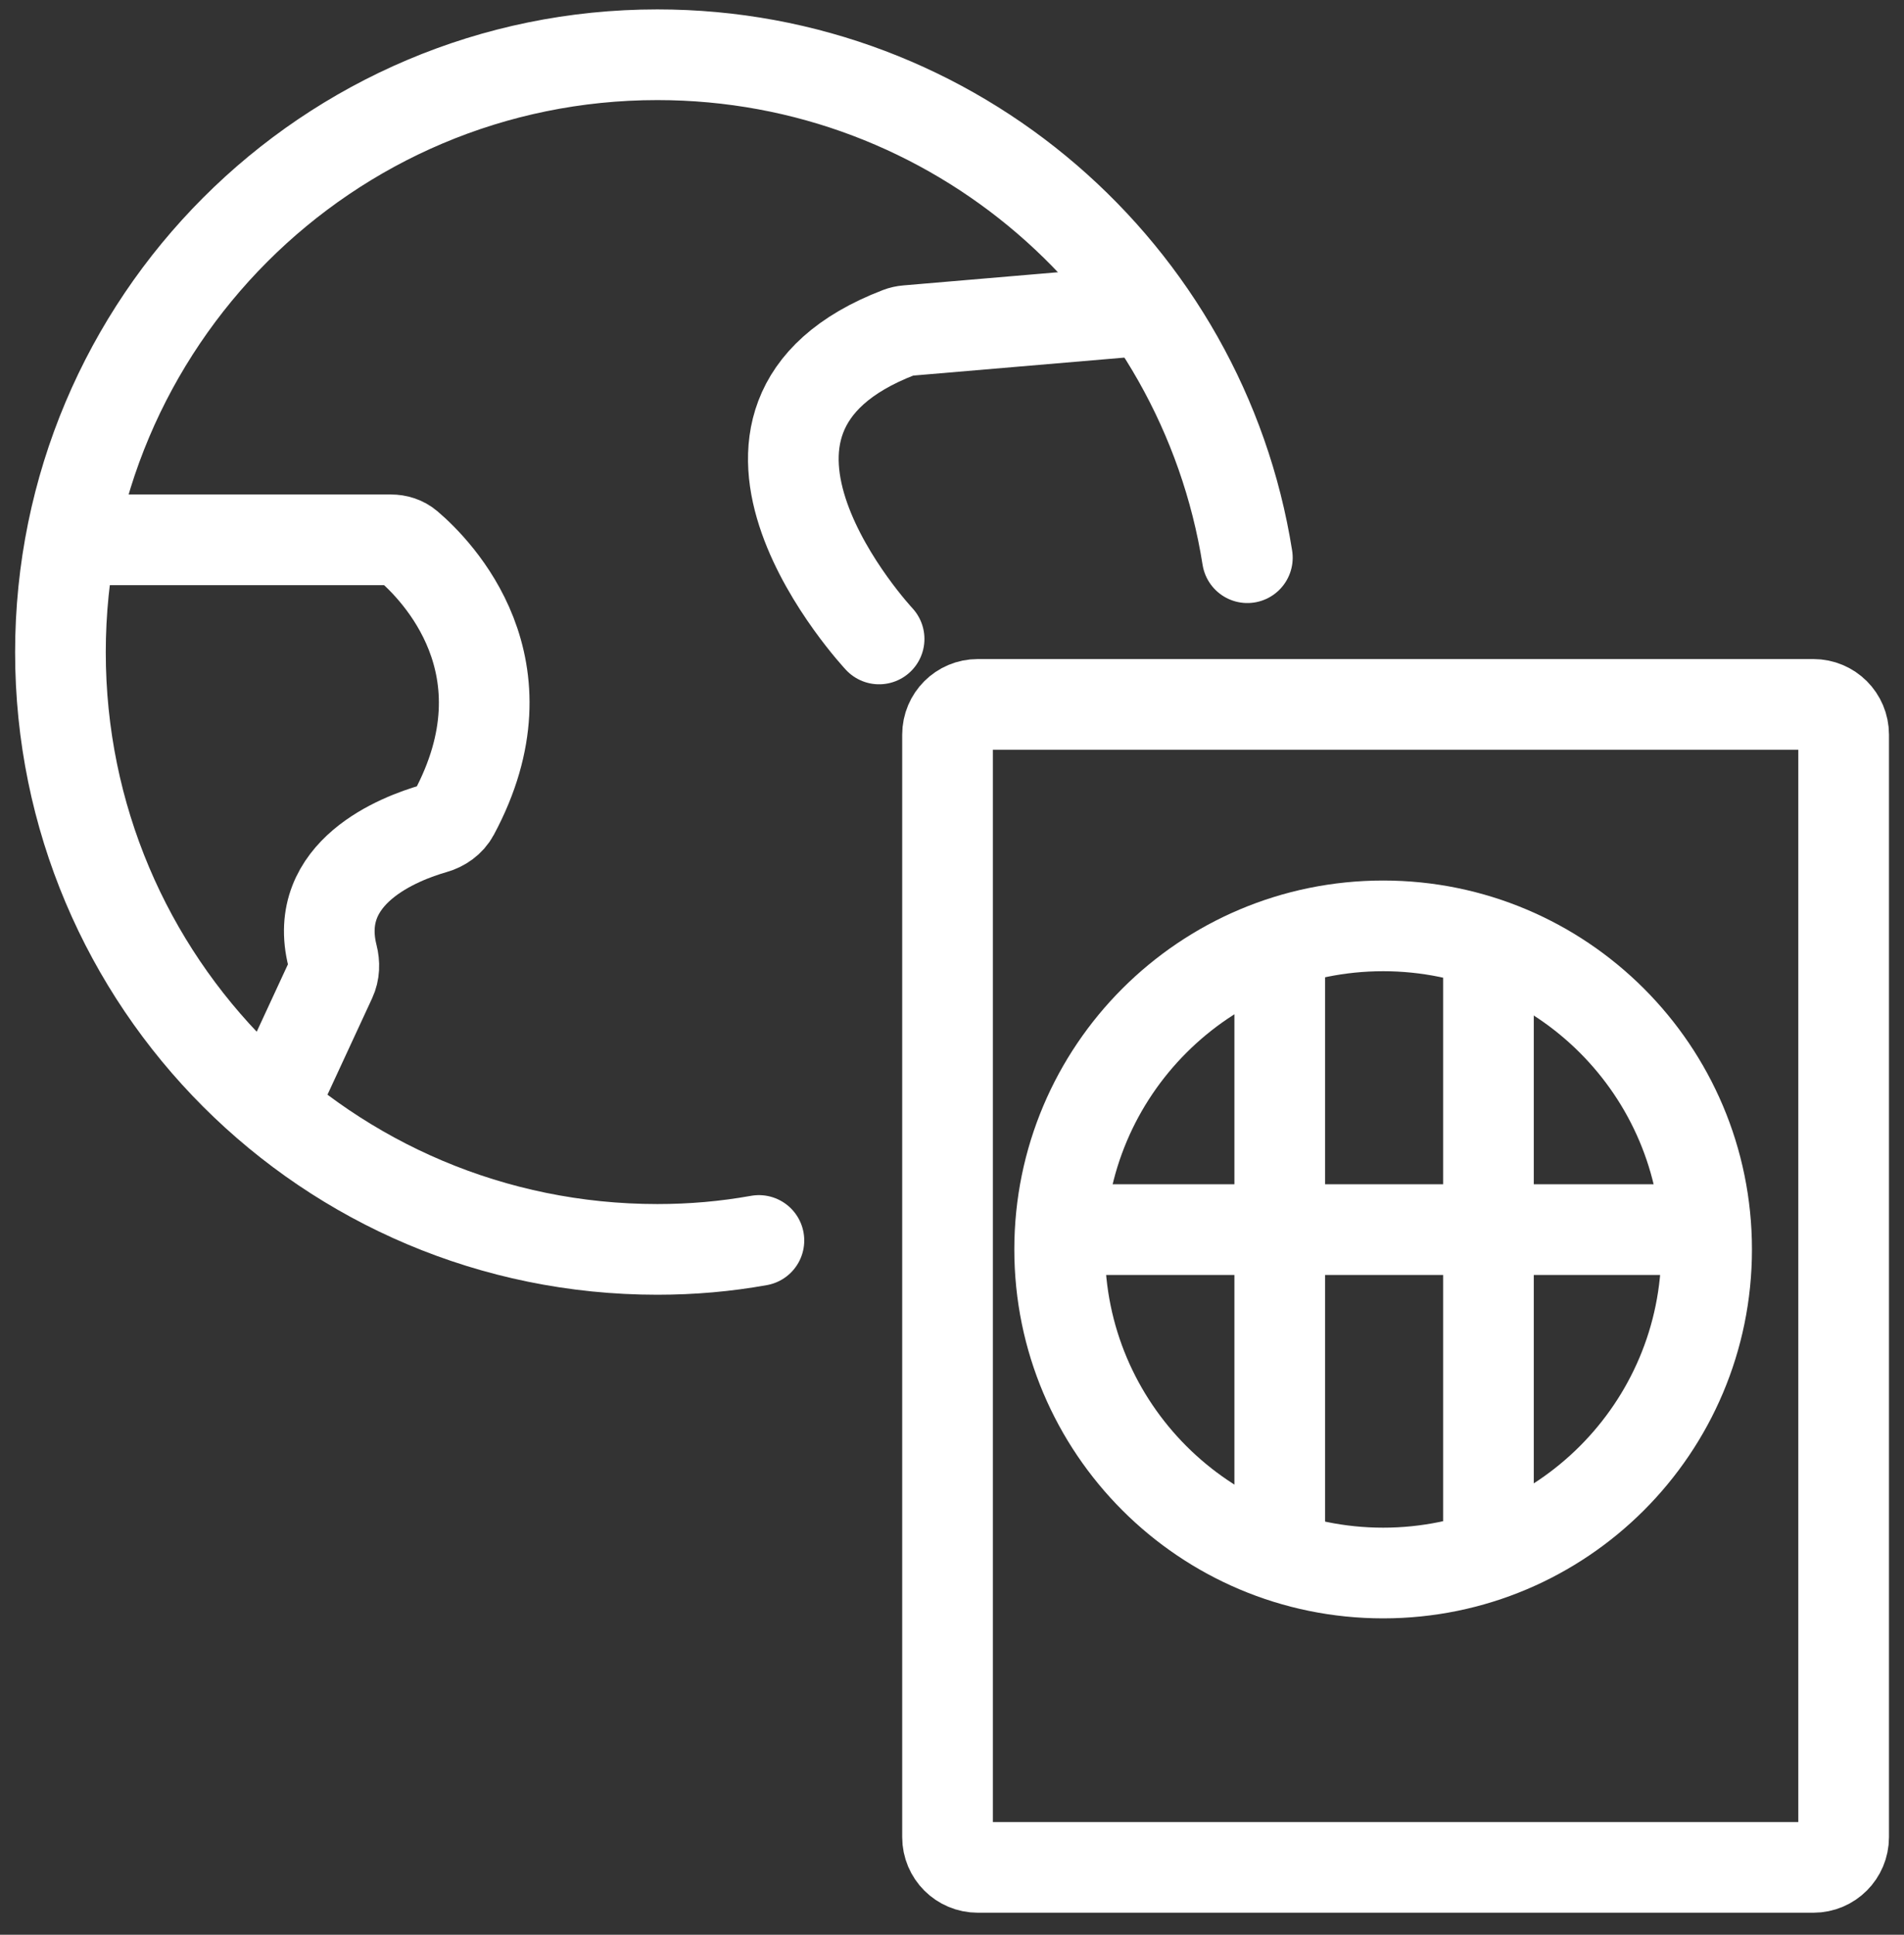
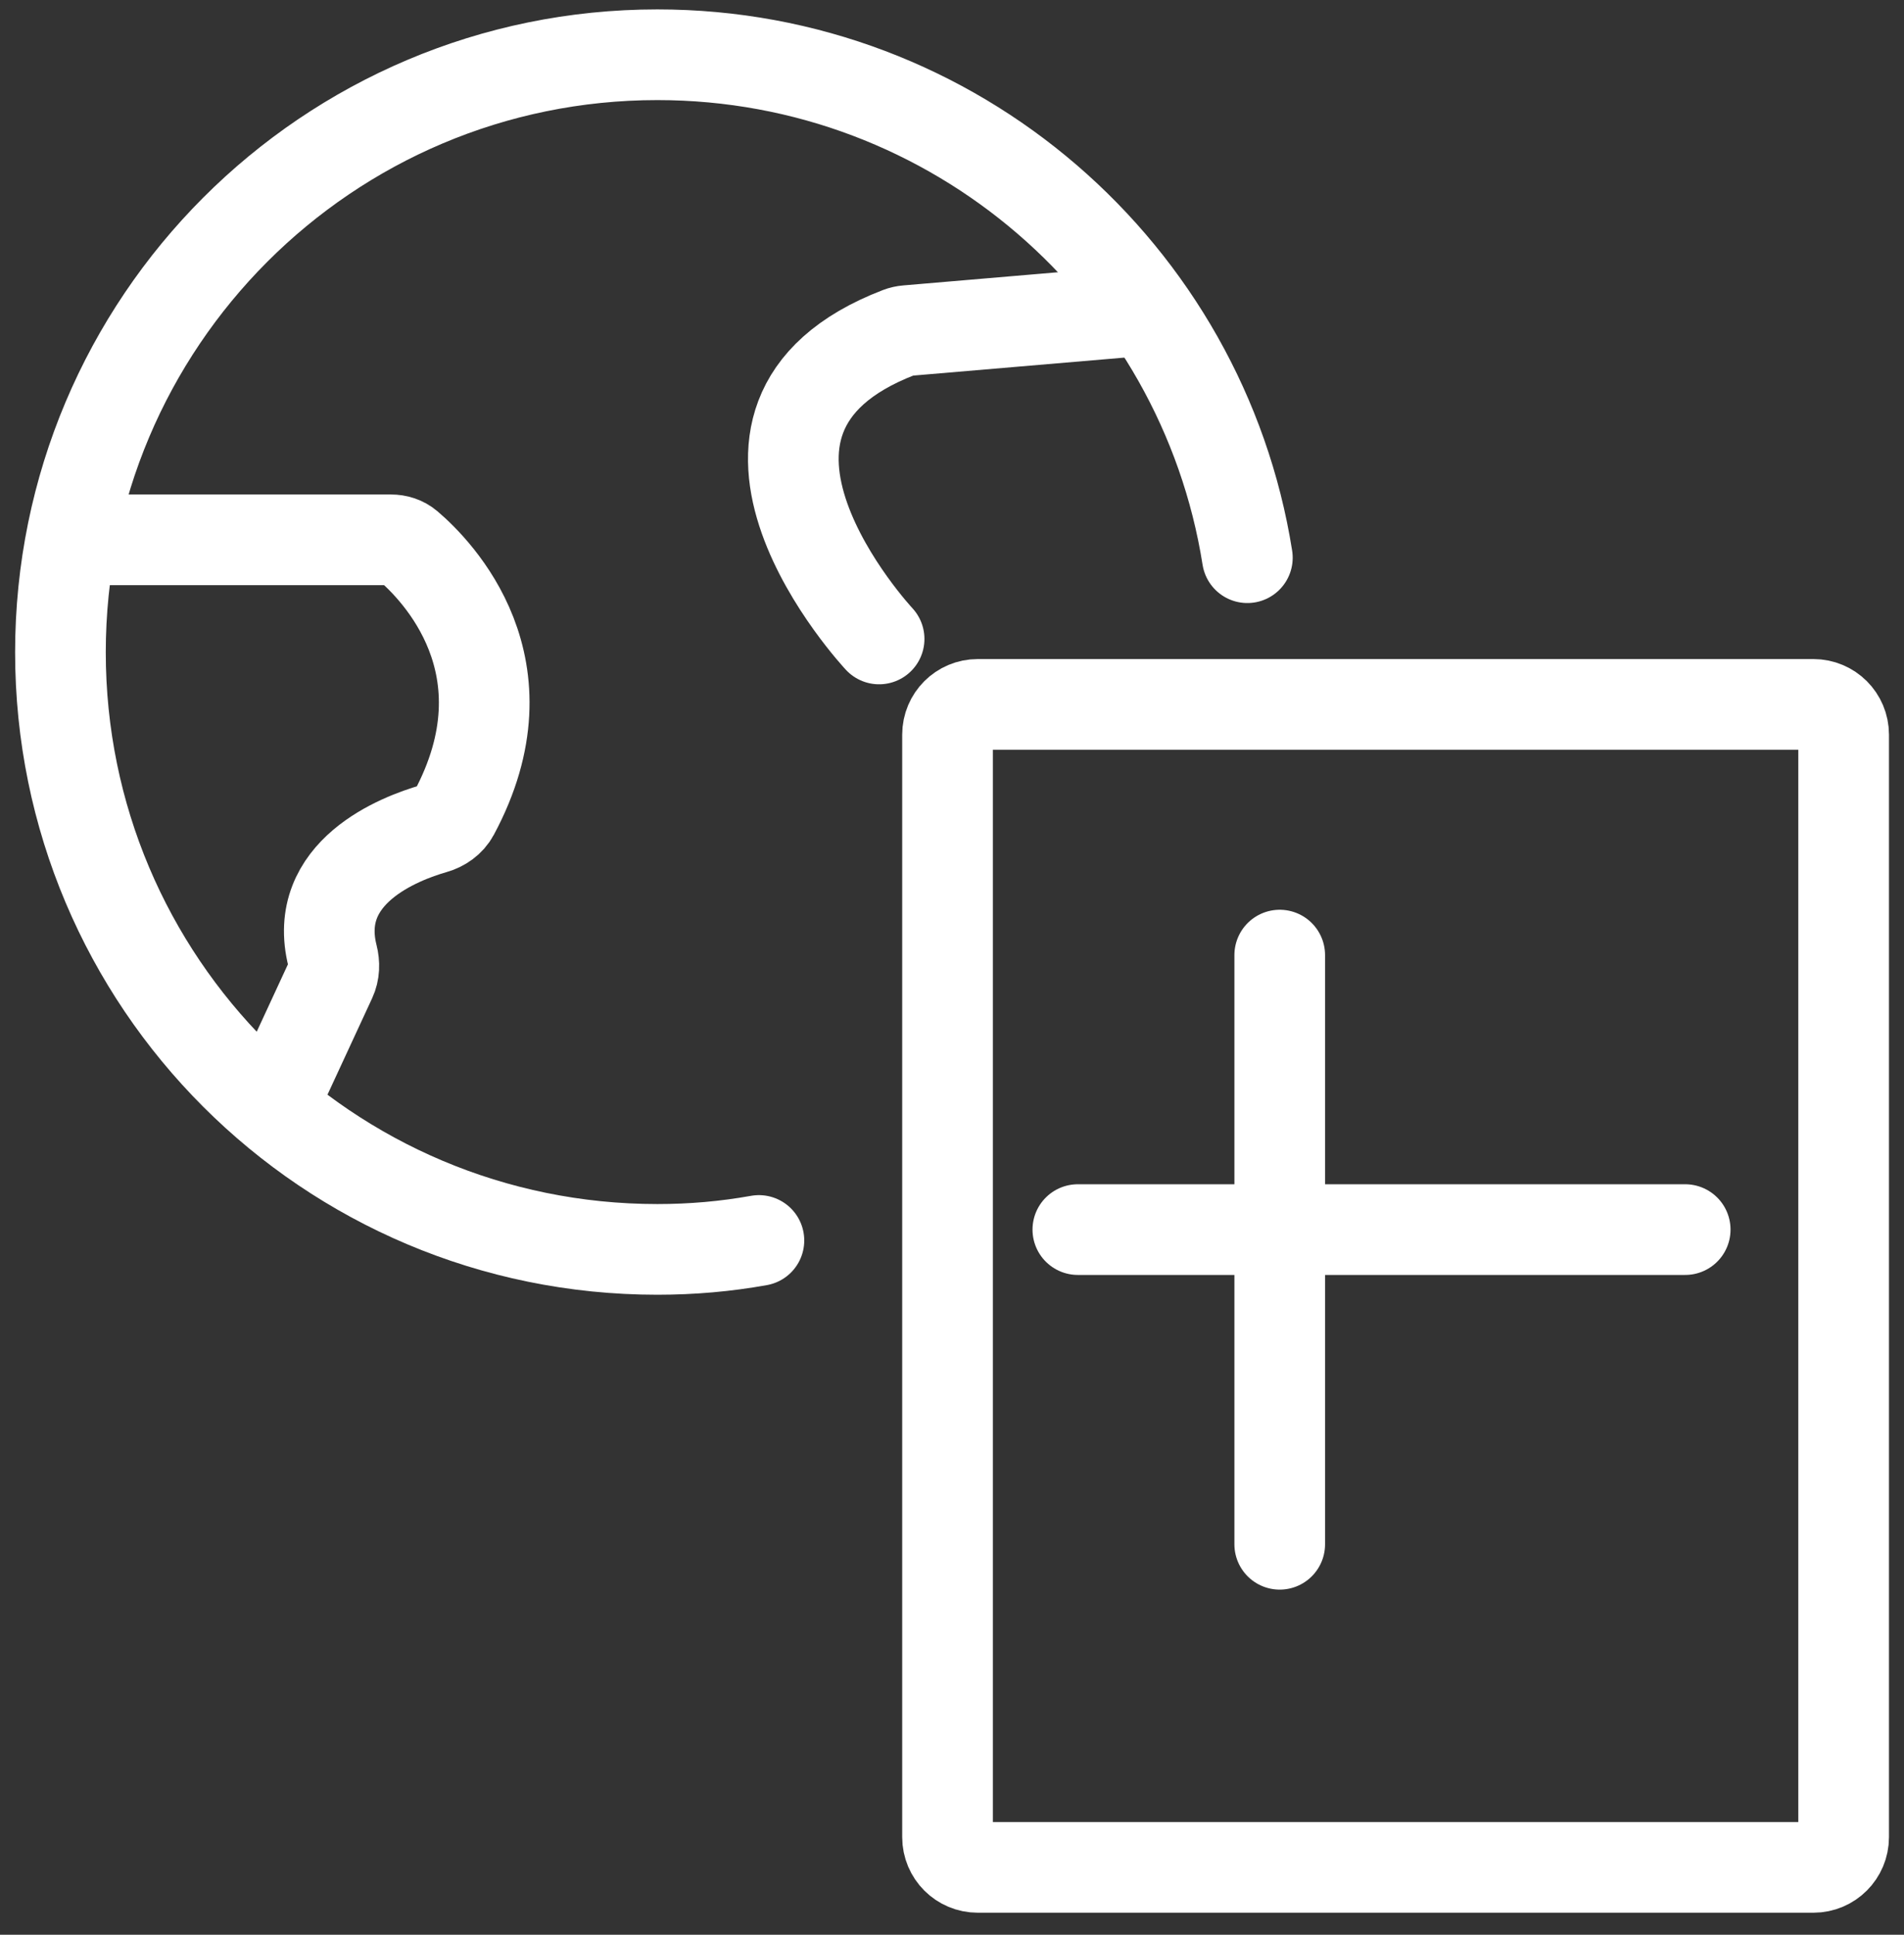
<svg xmlns="http://www.w3.org/2000/svg" width="63" height="64" viewBox="0 0 63 64" fill="none">
  <rect x="0" y="0" width="63" height="64" fill="#333333" stroke="none" />
  <path d="M60.003 23.301H32.352C31.799 23.301 31.352 23.748 31.352 24.301V60.771C31.352 61.323 31.799 61.771 32.352 61.771H60.003C60.555 61.771 61.003 61.323 61.003 60.771V24.301C61.003 23.748 60.555 23.301 60.003 23.301Z" stroke="white" stroke-width="3" stroke-miterlimit="10" stroke-linecap="round" />
-   <path d="M45.766 52.034C51.677 52.034 56.469 47.242 56.469 41.33C56.469 35.419 51.677 30.627 45.766 30.627C39.855 30.627 35.062 35.419 35.062 41.33C35.062 47.242 39.855 52.034 45.766 52.034Z" stroke="white" stroke-width="3" stroke-miterlimit="10" stroke-linecap="round" />
  <path d="M35.664 40.674H55.76" stroke="white" stroke-width="3" stroke-miterlimit="10" stroke-linecap="round" />
  <path d="M42.344 31.594V51.083" stroke="white" stroke-width="3" stroke-miterlimit="10" stroke-linecap="round" />
-   <path d="M49.25 31.594V51.083" stroke="white" stroke-width="3" stroke-miterlimit="10" stroke-linecap="round" />
  <path d="M25.111 41.034C24.013 41.231 22.899 41.329 21.751 41.329C10.835 41.329 2 32.495 2 21.578C2 10.662 10.835 1.811 21.751 1.811C31.602 1.811 39.781 9.023 41.273 18.448" stroke="white" stroke-width="3" stroke-miterlimit="10" stroke-linecap="round" />
  <path d="M2.945 17.857H12.935C13.143 17.857 13.344 17.92 13.503 18.055C14.444 18.857 17.622 22.06 15.019 26.904C14.884 27.156 14.636 27.329 14.361 27.407C13.223 27.732 10.299 28.849 11.004 31.626C11.069 31.881 11.063 32.153 10.952 32.391L9.469 35.593" stroke="white" stroke-width="3" stroke-miterlimit="10" stroke-linecap="round" />
  <path d="M29.088 21.136C29.088 21.136 22.282 13.86 29.749 10.996C29.832 10.964 29.925 10.943 30.014 10.936L37.087 10.334" stroke="white" stroke-width="3" stroke-linecap="round" stroke-linejoin="round" />
</svg>